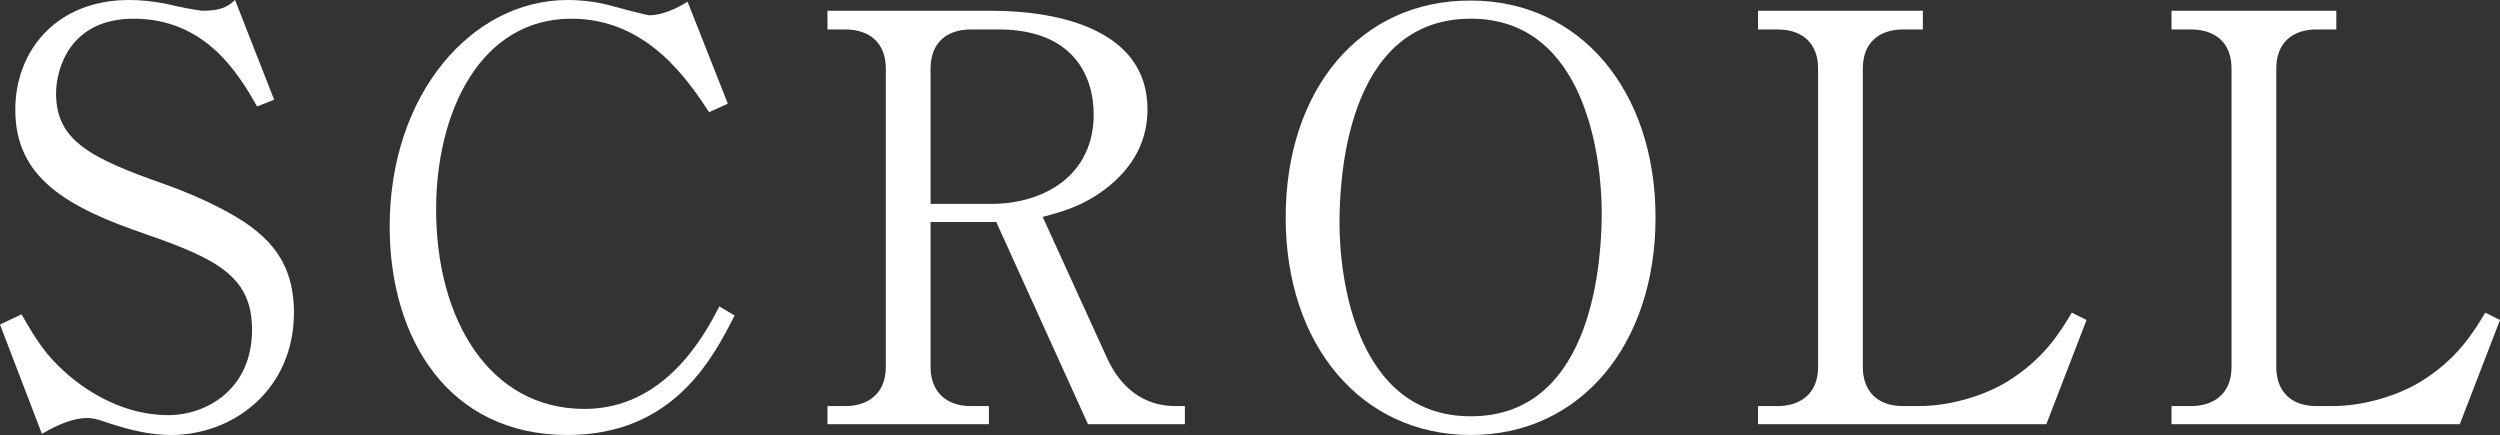
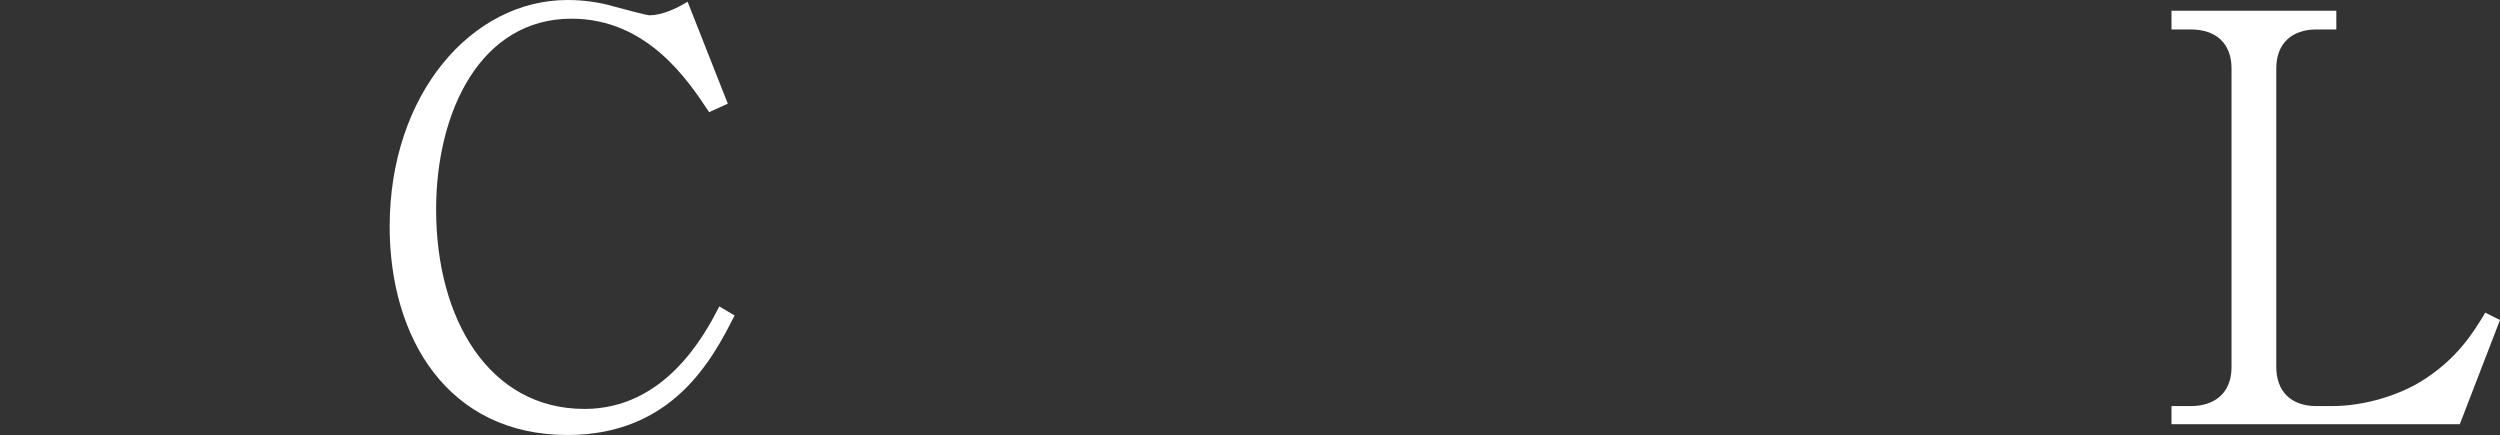
<svg xmlns="http://www.w3.org/2000/svg" id="_レイヤー_2" data-name="レイヤー 2" viewBox="0 0 88.28 15.36">
  <rect x="0" y="0" width="88.28" height="15.36" fill="#333333" stroke="none" />
  <defs>
    <style>
      .cls-1 {
        fill: #fff;
      }
    </style>
  </defs>
  <g id="_レイヤー_1-2" data-name="レイヤー 1">
    <g>
-       <path class="cls-1" d="M9.68,3.52l-.6.24c-.64-1.12-1.8-3.1-4.36-3.1C2.46.66,1.98,2.44,1.98,3.3c0,1.66,1.2,2.28,3.82,3.2.68.24,1.34.52,1.96.84,1.56.8,2.62,1.74,2.62,3.7,0,2.7-2.12,4.32-4.34,4.32-.7,0-1.4-.16-2.14-.4-.56-.2-.7-.2-.82-.2-.64,0-1.36.42-1.6.56l-1.48-3.86.76-.36c.54.94.86,1.44,1.58,2.08.84.74,2.12,1.48,3.6,1.48,1.34,0,2.96-.9,2.96-3.02,0-1.84-1.18-2.48-3.72-3.36C2.36,7.32.54,6.28.54,3.88.54,1.78,2,0,4.56,0c.38,0,.88.04,1.42.16.22.06,1.04.22,1.2.22.7,0,.92-.2,1.12-.38l1.38,3.52Z" />
      <path class="cls-1" d="M25.04,3.96c-.74-1.12-2.18-3.3-4.86-3.3-3.2,0-4.78,3.26-4.78,6.74,0,3.88,1.88,7.04,5.24,7.04,2.84,0,4.24-2.6,4.76-3.62l.54.32c-.78,1.54-2.18,4.22-5.9,4.22-4.22,0-6.28-3.42-6.28-7.36,0-4.68,2.9-8,6.28-8,.5,0,1.08.06,1.68.24.16.04,1.1.3,1.22.3.42,0,.96-.24,1.34-.48l1.42,3.6-.66.3Z" />
-       <path class="cls-1" d="M35,.38c2.46,0,5.52.7,5.52,3.48,0,.92-.34,1.86-1.32,2.68-.82.68-1.56.9-2.38,1.12l2.28,5c.46,1,1.26,1.68,2.4,1.68h.34v.64h-3.42l-3.24-7.14h-2.32v5.12c0,.88.56,1.38,1.42,1.38h.64v.64h-5.7v-.64h.62c.88,0,1.44-.5,1.44-1.38V2.42c0-.86-.52-1.38-1.44-1.38h-.62V.38h5.78ZM32.86,7.2h2.14c1.86,0,3.62-1,3.62-3.16,0-1.38-.74-3-3.36-3h-.98c-.86,0-1.42.48-1.42,1.38v4.78Z" />
-       <path class="cls-1" d="M51.94,15.36c-3.86,0-6.54-3.16-6.54-7.68S48.04,0,51.94.02c3.84,0,6.52,3.16,6.52,7.66s-2.66,7.68-6.52,7.68ZM56.56,7.5c0-1.9-.56-6.84-4.62-6.84-4.48,0-4.64,5.88-4.64,7.22,0,1.98.6,6.82,4.64,6.82,4.44,0,4.62-5.82,4.62-7.2Z" />
-       <path class="cls-1" d="M67.9,1.04h-.7c-.86,0-1.42.48-1.42,1.38v10.54c0,.84.5,1.38,1.42,1.38h.54c1.22,0,2.4-.42,3.1-.84,1.32-.8,1.9-1.76,2.32-2.46l.52.26-1.42,3.68h-10.18v-.64h.68c.82,0,1.44-.44,1.44-1.38V2.42c0-.9-.56-1.38-1.44-1.38h-.68V.38h5.82v.66Z" />
      <path class="cls-1" d="M82.5,1.04h-.7c-.86,0-1.42.48-1.42,1.38v10.54c0,.84.5,1.38,1.42,1.38h.54c1.22,0,2.4-.42,3.1-.84,1.32-.8,1.9-1.76,2.32-2.46l.52.26-1.42,3.68h-10.18v-.64h.68c.82,0,1.44-.44,1.44-1.38V2.42c0-.9-.56-1.38-1.44-1.38h-.68V.38h5.82v.66Z" />
    </g>
  </g>
</svg>